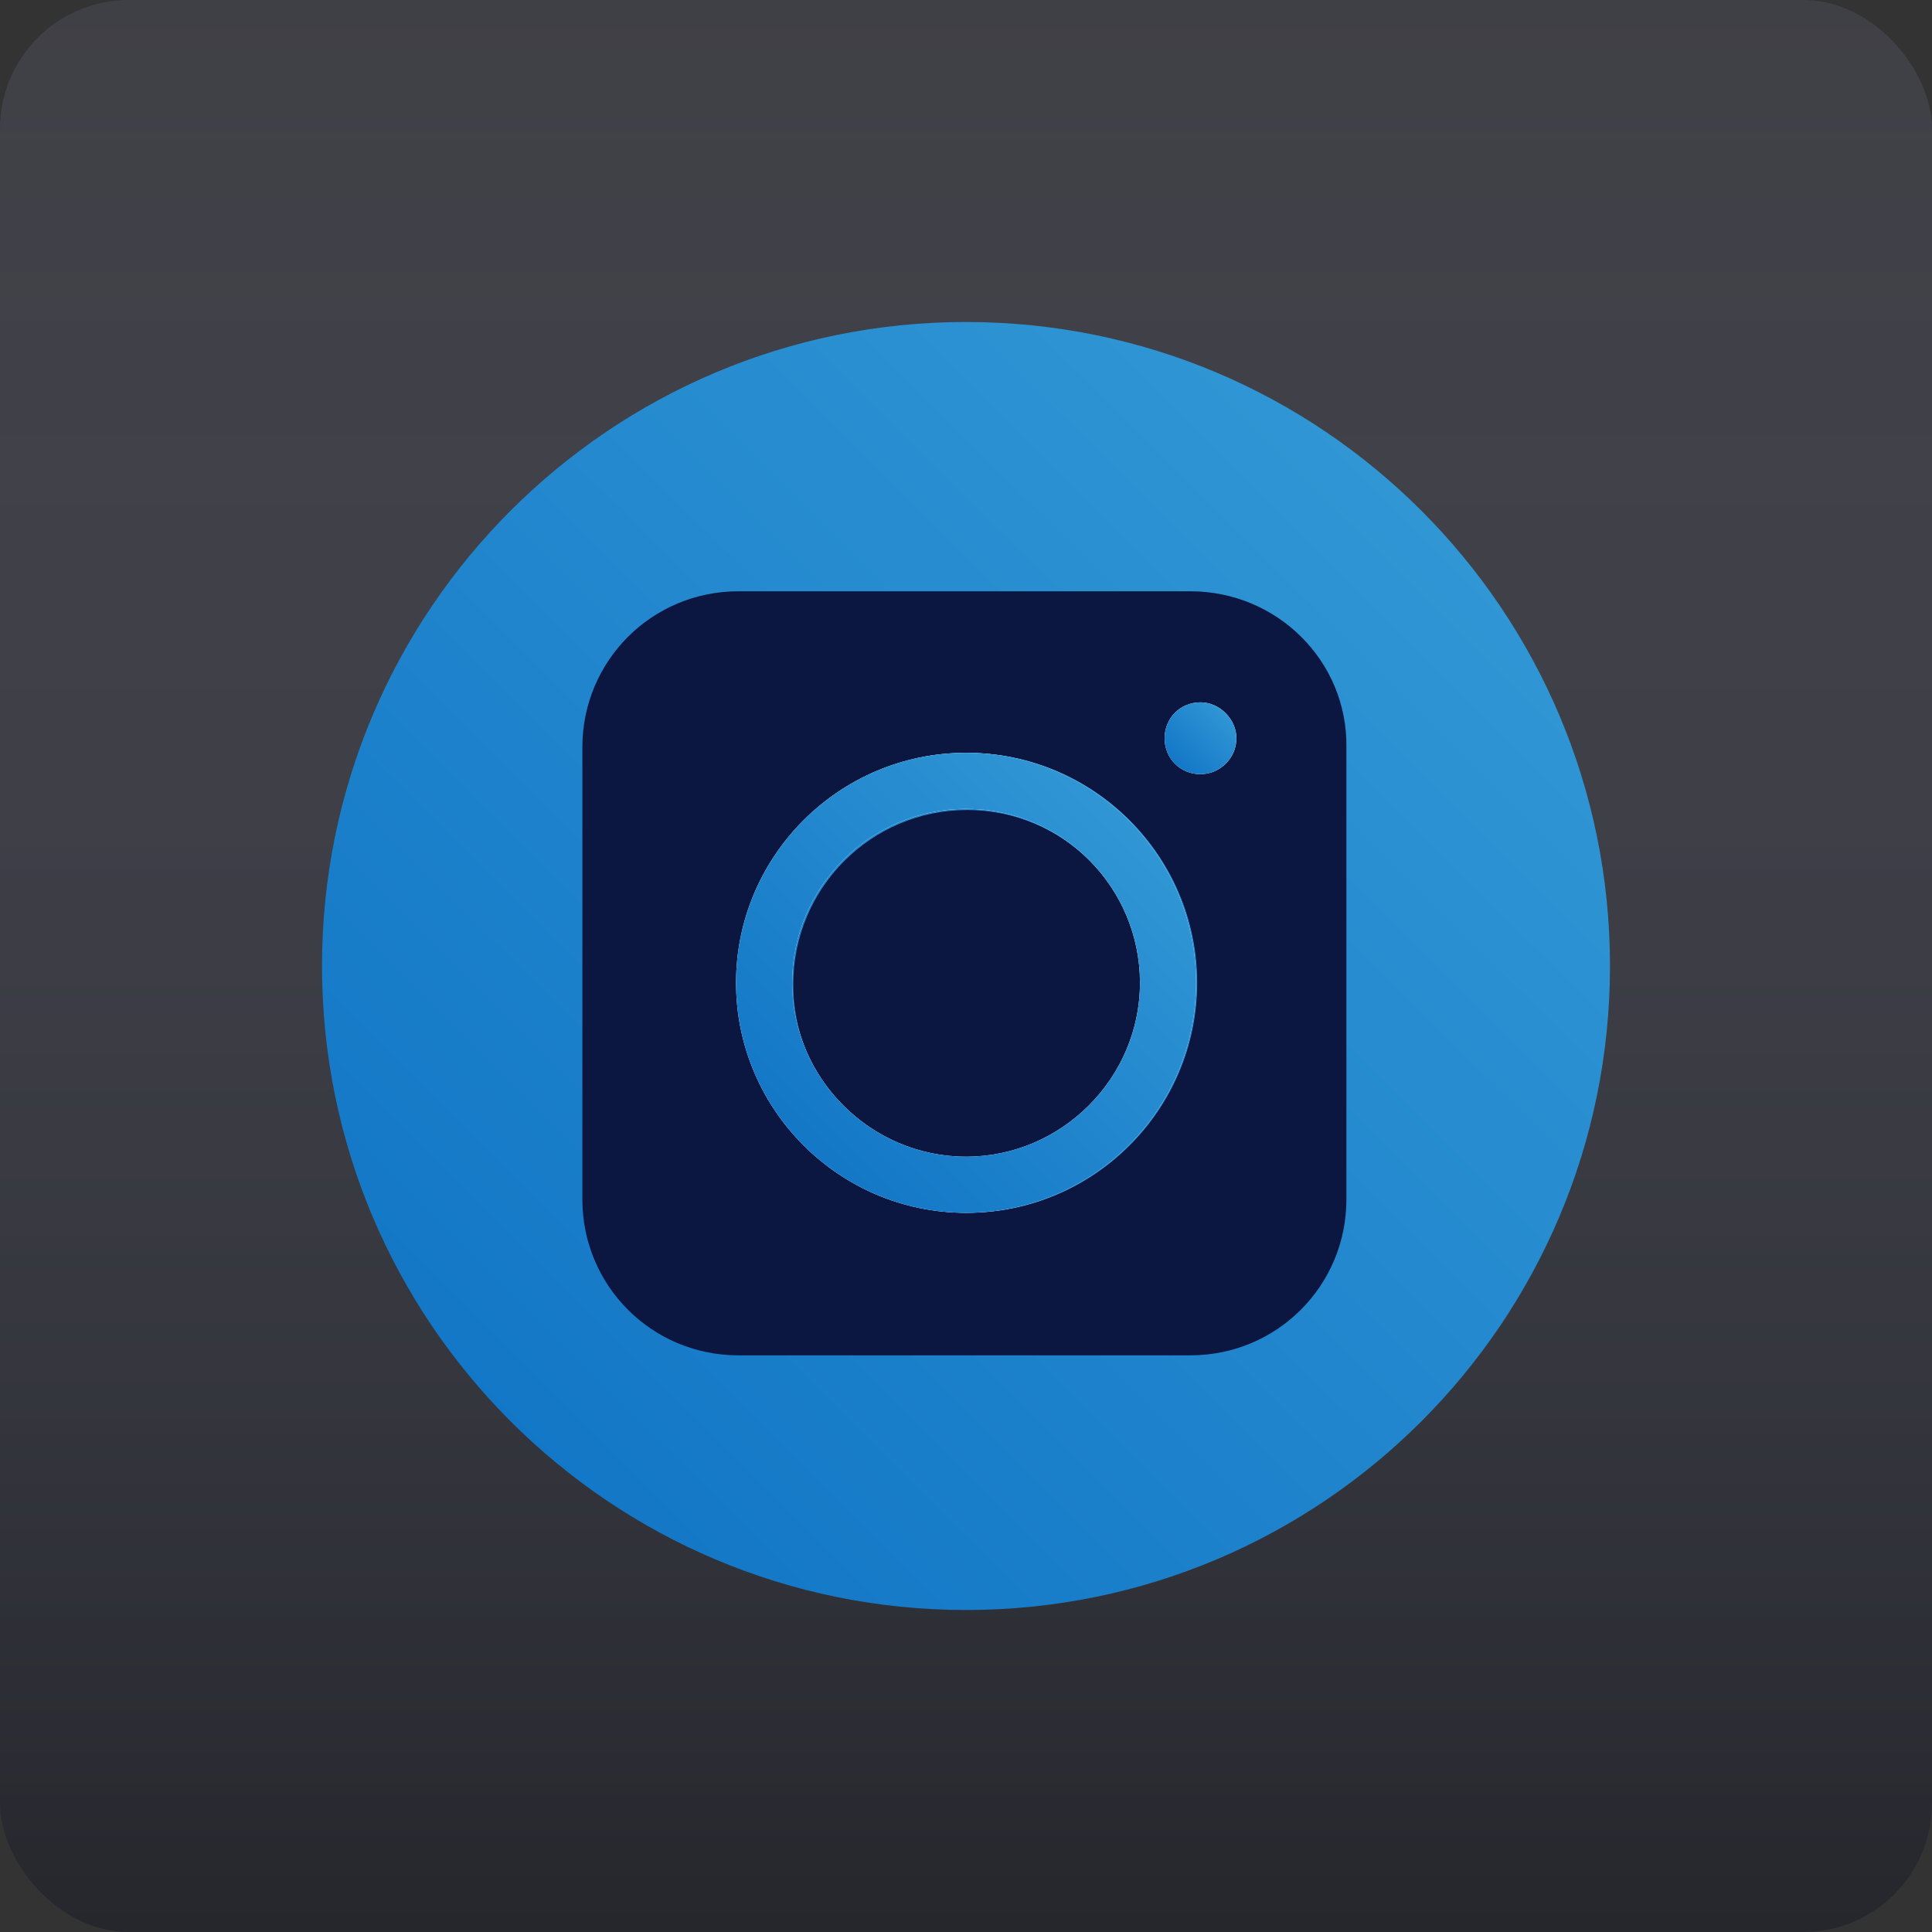
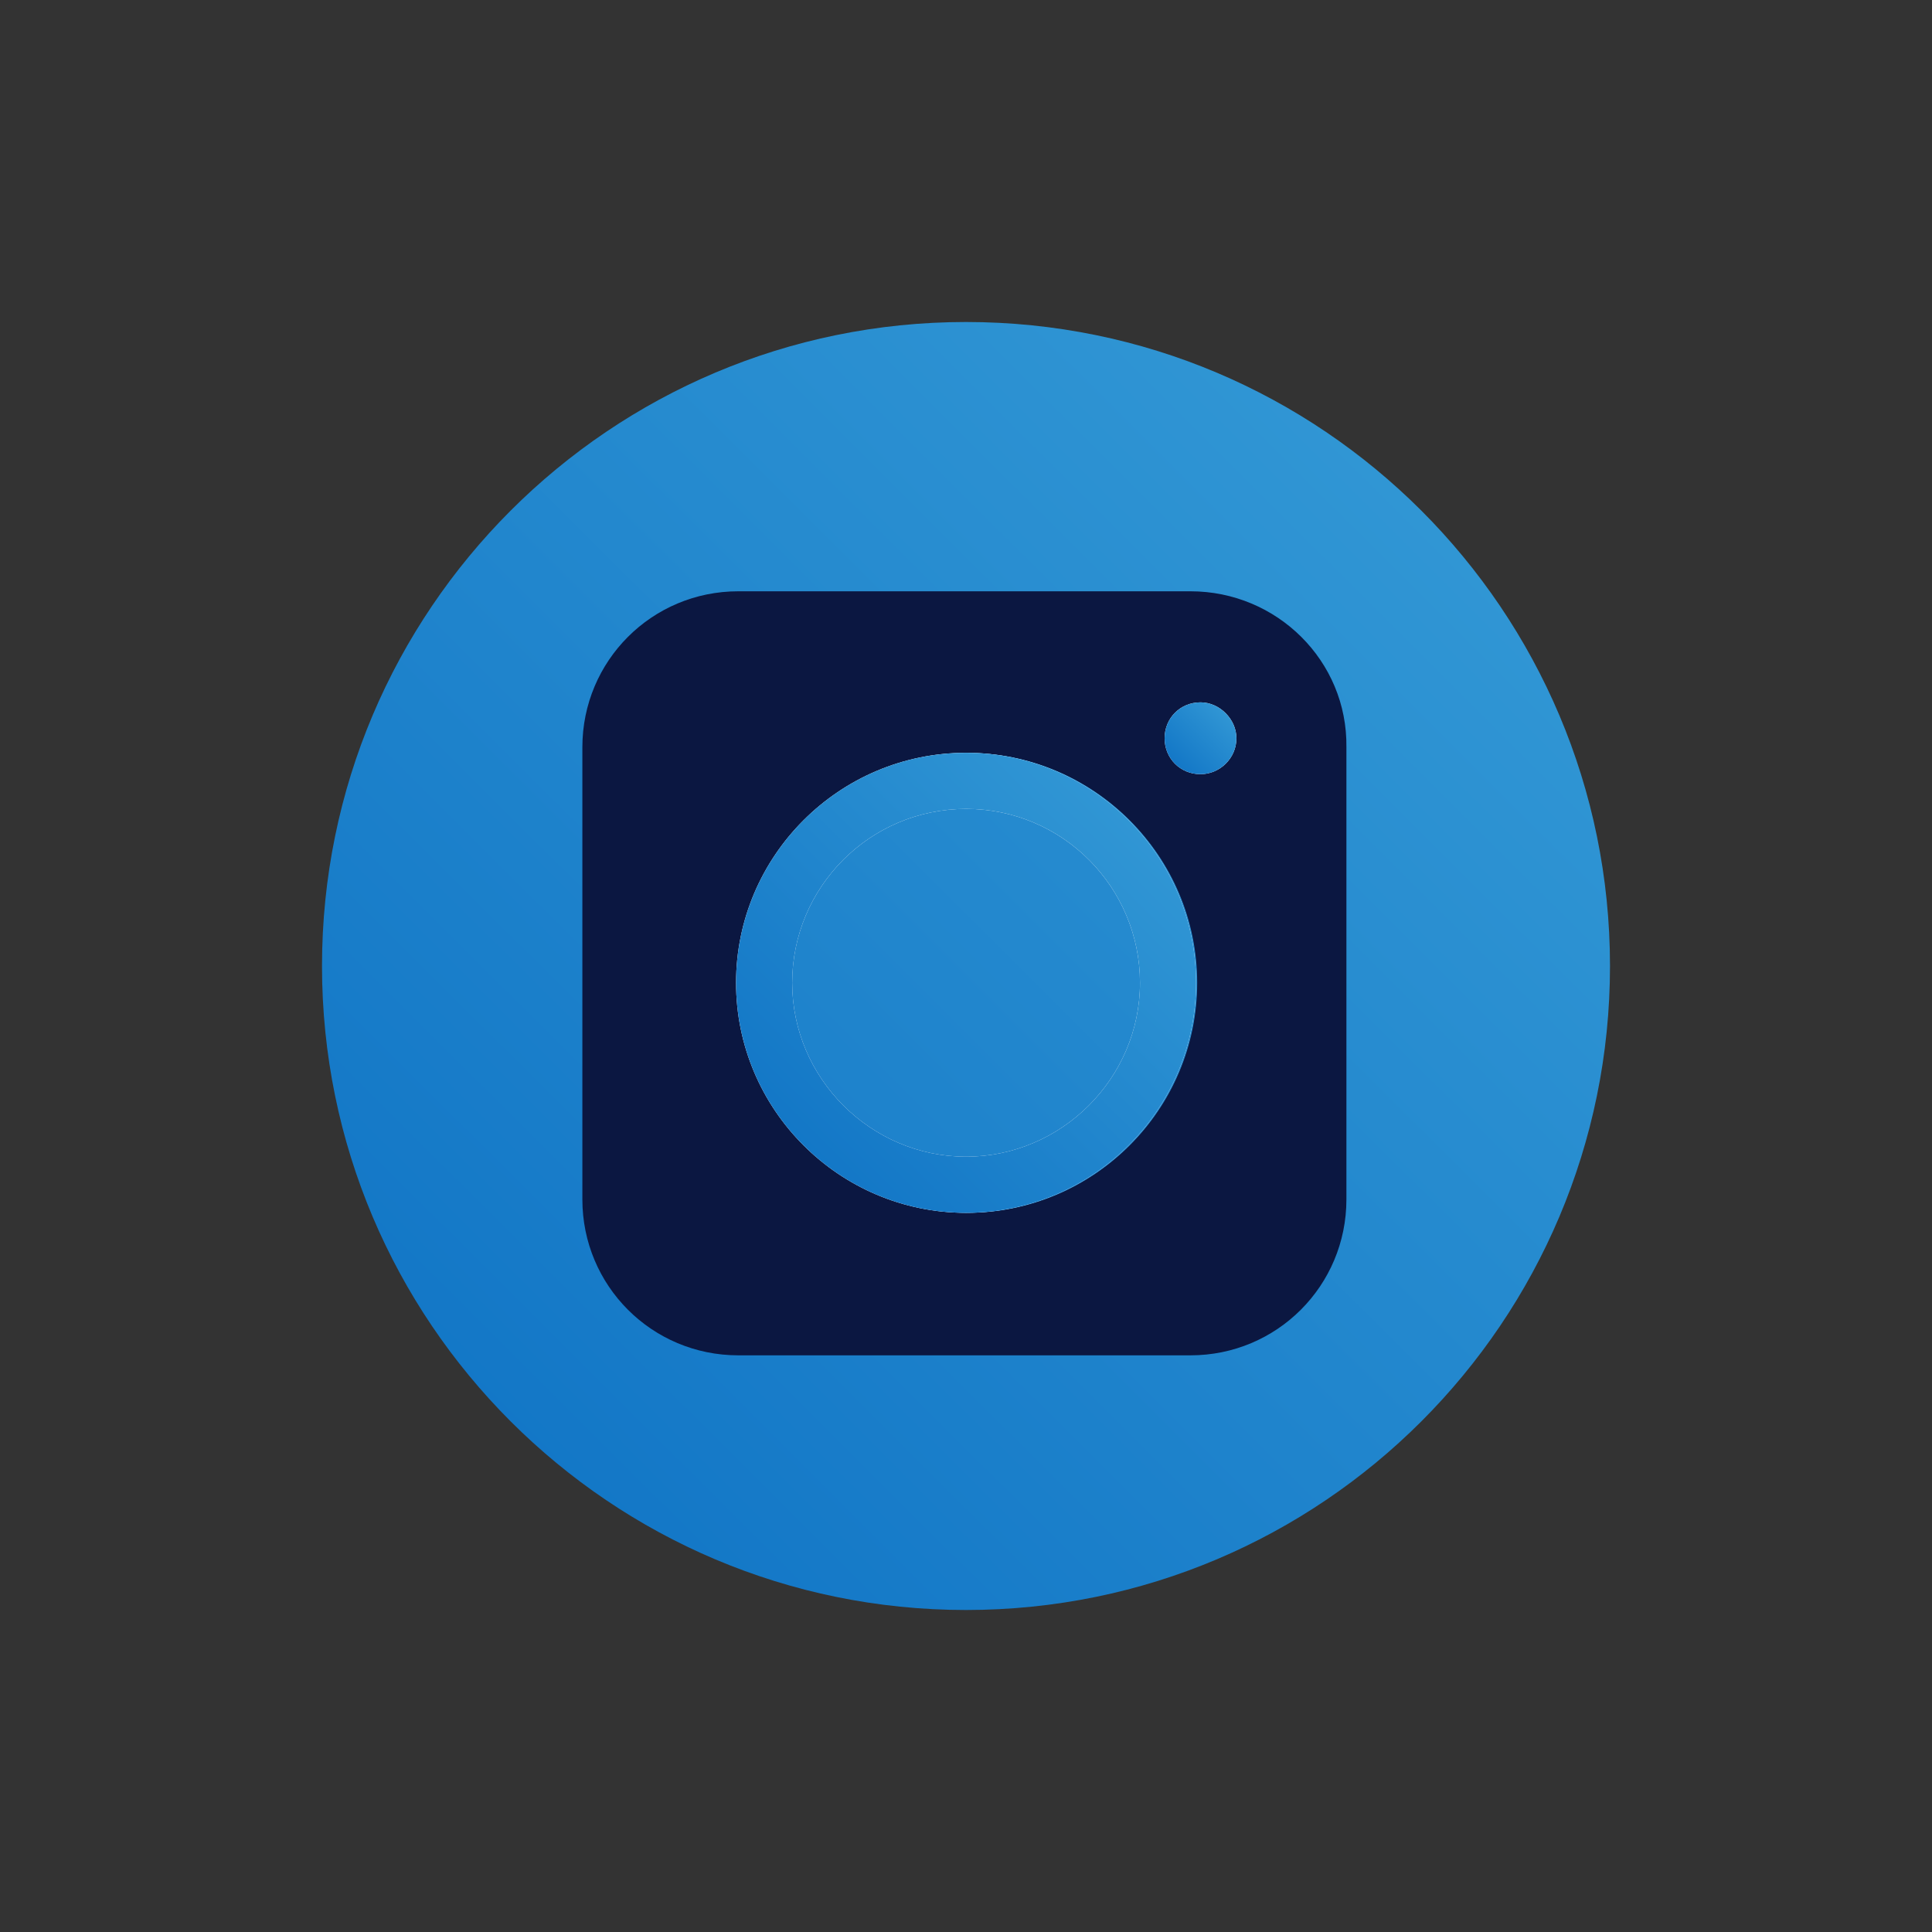
<svg xmlns="http://www.w3.org/2000/svg" width="60" height="60" viewBox="0 0 60 60" fill="none">
  <rect x="0" y="0" width="60" height="60" fill="#333333" stroke="none" />
-   <rect width="60" height="60" rx="4" fill="url(#paint0_linear_786_268)" fill-opacity="0.3" />
  <path d="M30 10C18.955 10 10 18.955 10 30C10 41.045 18.955 50 30 50C41.045 50 50 41.045 50 30C50 18.955 41.045 10 30 10Z" fill="url(#paint1_linear_786_268)" />
-   <path d="M30.038 35.958C33.034 35.958 35.438 33.519 35.438 30.557C35.438 27.56 32.999 25.156 30.038 25.156C27.041 25.156 24.637 27.595 24.637 30.557C24.602 33.519 27.041 35.958 30.038 35.958Z" fill="#0B1741" />
  <path d="M36.971 18.363H22.929C20.246 18.363 18.086 20.523 18.086 23.206V37.248C18.086 39.931 20.246 42.091 22.929 42.091H36.971C39.654 42.091 41.814 39.931 41.814 37.248V23.206C41.849 20.523 39.654 18.363 36.971 18.363ZM22.894 30.523C22.894 26.586 26.1 23.381 30.037 23.381C33.974 23.381 37.18 26.586 37.18 30.523C37.18 34.461 33.974 37.666 30.037 37.666C26.1 37.666 22.894 34.461 22.894 30.523Z" fill="#0B1741" />
  <path d="M38.398 22.927C38.398 23.555 37.875 24.043 37.283 24.043C36.656 24.043 36.168 23.555 36.168 22.927C36.168 22.3 36.656 21.812 37.283 21.812C37.875 21.812 38.398 22.335 38.398 22.927Z" fill="white" />
  <path d="M38.398 22.927C38.398 23.555 37.875 24.043 37.283 24.043C36.656 24.043 36.168 23.555 36.168 22.927C36.168 22.3 36.656 21.812 37.283 21.812C37.875 21.812 38.398 22.335 38.398 22.927Z" fill="url(#paint2_linear_786_268)" />
  <path d="M37.145 30.522C37.145 34.459 33.94 37.665 30.002 37.665C26.065 37.665 22.859 34.459 22.859 30.522C22.859 26.584 26.065 23.379 30.002 23.379C33.94 23.379 37.145 26.584 37.145 30.522ZM30.002 25.121C27.006 25.121 24.602 27.56 24.602 30.522C24.602 33.483 27.041 35.922 30.002 35.922C32.964 35.922 35.403 33.483 35.403 30.522C35.403 27.56 32.999 25.121 30.002 25.121Z" fill="white" />
  <path d="M37.145 30.522C37.145 34.459 33.94 37.665 30.002 37.665C26.065 37.665 22.859 34.459 22.859 30.522C22.859 26.584 26.065 23.379 30.002 23.379C33.94 23.379 37.145 26.584 37.145 30.522ZM30.002 25.121C27.006 25.121 24.602 27.56 24.602 30.522C24.602 33.483 27.041 35.922 30.002 35.922C32.964 35.922 35.403 33.483 35.403 30.522C35.403 27.56 32.999 25.121 30.002 25.121Z" fill="url(#paint3_linear_786_268)" />
  <defs>
    <linearGradient id="paint0_linear_786_268" x1="30" y1="0" x2="30" y2="60" gradientUnits="userSpaceOnUse">
      <stop stop-color="#B9BFFF" stop-opacity="0.31" />
      <stop offset="1" stop-color="#050A1D" />
    </linearGradient>
    <linearGradient id="paint1_linear_786_268" x1="10" y1="50" x2="114.333" y2="-54.667" gradientUnits="userSpaceOnUse">
      <stop stop-color="#0D71C4" />
      <stop offset="1" stop-color="#79E2F5" />
    </linearGradient>
    <linearGradient id="paint2_linear_786_268" x1="36.168" y1="24.043" x2="41.984" y2="18.207" gradientUnits="userSpaceOnUse">
      <stop stop-color="#0D71C4" />
      <stop offset="1" stop-color="#79E2F5" />
    </linearGradient>
    <linearGradient id="paint3_linear_786_268" x1="22.859" y1="37.665" x2="60.121" y2="0.284" gradientUnits="userSpaceOnUse">
      <stop stop-color="#0D71C4" />
      <stop offset="1" stop-color="#79E2F5" />
    </linearGradient>
  </defs>
</svg>